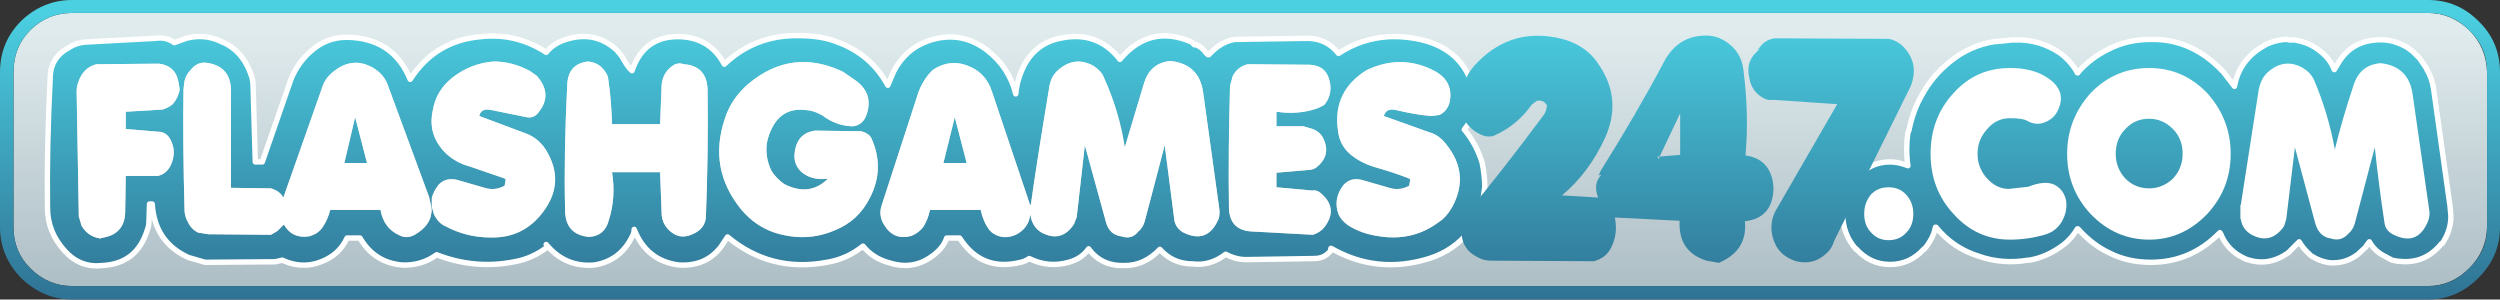
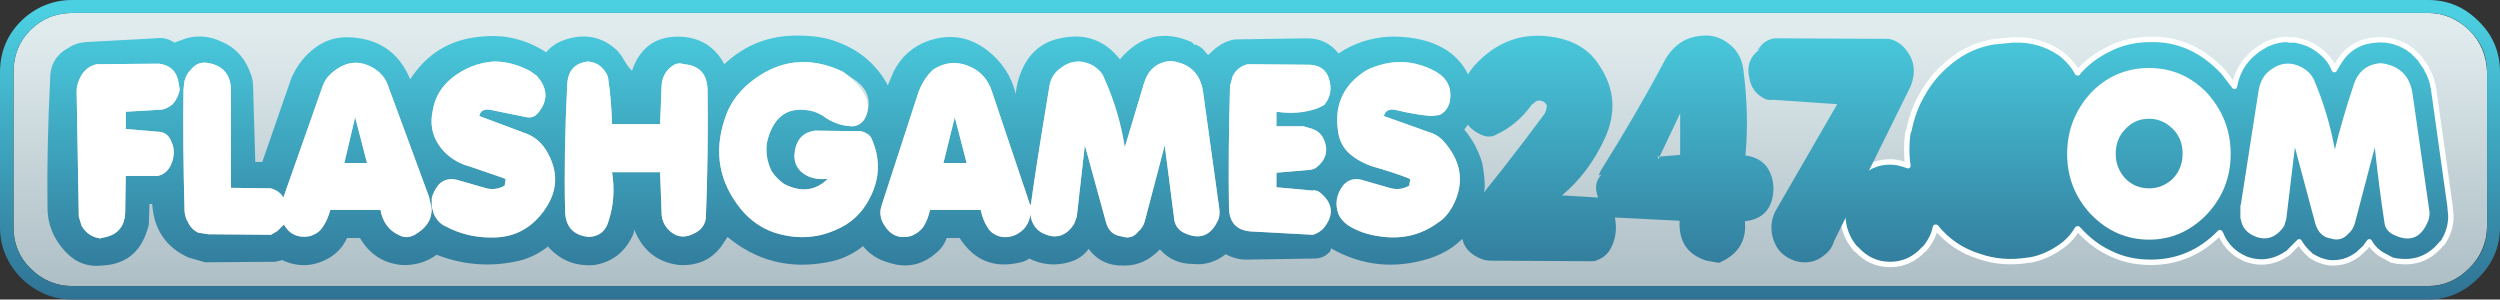
<svg xmlns="http://www.w3.org/2000/svg" height="55.5px" width="463.2px">
  <rect width="100%" height="100%" fill="#333333" stroke="none" />
  <g transform="matrix(1.0, 0.0, 0.0, 1.0, 231.6, 27.75)">
    <path d="M-229.1 -14.35 Q-229.1 -19.05 -226.0 -22.15 -222.8 -25.35 -218.2 -25.35 L218.2 -25.35 Q222.55 -25.35 225.9 -22.15 229.05 -19.0 229.2 -14.35 L229.2 14.35 Q229.05 18.8 225.9 21.95 222.6 25.25 218.2 25.25 L-218.2 25.25 Q-222.7 25.25 -226.0 21.95 -229.1 18.85 -229.1 14.35 L-229.1 -14.35" fill="url(#gradient0)" fill-rule="evenodd" stroke="none" />
    <path d="M-218.2 -25.35 Q-222.8 -25.35 -226.0 -22.15 -229.1 -19.05 -229.1 -14.35 L-229.1 14.35 Q-229.1 18.85 -226.0 21.95 -222.7 25.25 -218.2 25.25 L218.3 25.25 Q222.75 25.25 225.9 21.95 229.2 18.8 229.2 14.35 L229.2 -14.35 Q229.2 -19.0 225.9 -22.15 222.7 -25.35 218.3 -25.35 L-218.2 -25.35 M-231.6 -14.35 Q-231.6 -19.95 -227.7 -23.85 -223.65 -27.75 -218.2 -27.75 L218.3 -27.75 Q223.7 -27.75 227.6 -23.85 231.6 -20.0 231.6 -14.35 L231.6 14.35 Q231.6 19.75 227.6 23.75 223.6 27.75 218.3 27.75 L-218.2 27.75 Q-223.55 27.75 -227.7 23.75 -231.6 19.7 -231.6 14.35 L-231.6 -14.35" fill="url(#gradient1)" fill-rule="evenodd" stroke="none" />
    <path d="M-92.9 -12.25 Q-96.15 -9.45 -97.3 -5.75 -100.45 3.55 -94.2 11.15 -91.65 14.15 -88.1 15.35 -82.25 17.2 -77.0 14.95 -72.55 13.2 -70.4 8.85 -67.6 3.4 -70.2 -2.25 -70.8 -3.15 -72.1 -3.45 L-73.5 -3.45 -80.6 -3.55 Q-83.7 -3.1 -84.3 0.05 -84.9 3.35 -82.0 4.85 -80.25 5.65 -78.2 5.35 -81.6 8.75 -86.3 6.35 -87.85 5.25 -88.7 3.85 -90.5 0.0 -88.7 -3.75 -86.75 -7.95 -82.2 -7.35 -80.3 -7.2 -78.5 -5.85 -76.1 -4.35 -73.5 -4.35 -71.6 -4.65 -71.0 -6.65 -69.8 -10.25 -72.8 -12.65 L-75.4 -14.45 Q-84.85 -18.95 -92.9 -12.25 M-118.9 -13.05 Q-118.9 -13.75 -119.6 -14.65 -120.7 -16.2 -122.7 -16.35 -126.35 -15.9 -126.5 -12.05 -127.15 0.8 -126.9 11.15 -126.9 15.7 -122.5 16.15 -119.55 16.0 -118.8 13.05 -117.45 8.85 -118.2 4.15 L-109.3 4.15 -109.0 12.15 Q-108.85 13.55 -107.9 14.65 -105.85 16.85 -103.3 15.65 -100.8 14.6 -100.8 12.15 -100.35 0.45 -100.5 -11.15 -100.65 -15.55 -104.9 -15.85 -105.65 -16.15 -106.5 -15.85 -108.7 -14.65 -109.0 -12.15 L-109.3 -4.75 -118.2 -4.75 Q-118.35 -9.45 -118.9 -13.05 M-132.2 -13.75 L-133.5 -14.65 Q-136.75 -16.35 -140.1 -16.35 -144.35 -16.05 -147.8 -13.35 -150.8 -10.95 -151.4 -7.35 -152.45 -2.65 -148.9 0.75 -147.0 2.45 -144.7 3.05 L-138.3 5.25 -137.9 5.45 -138.1 6.65 Q-139.85 7.65 -141.8 7.05 L-147.0 5.55 Q-149.1 5.1 -150.4 6.55 -151.3 7.75 -151.6 8.95 L-151.6 10.55 -151.2 11.95 Q-150.4 13.6 -149.1 14.15 -145.2 16.25 -140.7 16.25 -134.65 16.4 -131.0 11.55 -126.75 5.95 -130.5 -0.05 -131.95 -2.3 -134.5 -3.15 L-142.8 -6.25 Q-142.5 -7.8 -140.5 -7.35 L-134.1 -6.05 Q-132.7 -5.75 -131.8 -6.95 -129.1 -10.35 -132.2 -13.75 M-196.3 -14.75 Q-197.35 -13.7 -197.5 -12.15 L-197.6 -11.15 Q-197.75 -1.15 -197.4 11.55 -197.2 12.75 -196.8 13.35 -196.2 14.7 -194.9 15.35 L-193.0 15.65 -181.4 15.75 -180.2 15.05 -179.0 13.85 Q-177.5 16.5 -174.4 16.05 -172.55 15.6 -171.7 14.15 -170.9 12.95 -170.4 11.15 L-161.1 11.15 Q-160.5 14.55 -157.6 15.85 -156.15 16.6 -154.6 15.65 -152.0 14.1 -151.7 11.85 -151.55 11.25 -151.7 10.55 L-152.1 8.75 -159.7 -11.85 Q-160.4 -14.0 -162.6 -15.25 -166.2 -17.25 -169.6 -14.65 -171.2 -13.5 -171.8 -11.85 L-179.1 8.85 Q-179.75 7.65 -181.4 7.15 L-188.8 7.05 -188.8 -11.15 Q-188.95 -15.3 -192.9 -16.05 -195.0 -16.5 -196.3 -14.75 M-216.6 -13.65 Q-217.4 -12.2 -217.4 -10.85 L-217.0 12.35 -216.5 14.05 Q-215.3 16.15 -212.9 16.45 L-212.9 16.35 Q-208.4 15.75 -208.4 11.35 L-208.3 4.85 -202.4 4.85 Q-200.85 4.55 -200.0 2.95 -198.8 0.4 -200.0 -1.85 -200.75 -3.35 -202.4 -3.35 L-208.3 -3.85 -208.3 -7.05 -201.5 -7.45 Q-200.45 -7.75 -199.6 -8.45 -198.6 -9.6 -198.3 -11.15 L-198.5 -12.35 Q-198.95 -15.5 -202.1 -15.95 L-213.7 -15.85 Q-215.6 -15.4 -216.6 -13.65 M24.8 -6.25 Q25.2 -7.8 27.1 -7.35 30.65 -6.5 33.6 -6.25 L35.1 -6.45 Q36.55 -7.15 37.0 -8.85 37.75 -12.75 34.1 -14.65 28.0 -17.8 21.6 -14.75 15.25 -10.8 16.3 -3.55 16.6 -0.85 18.6 0.85 20.4 2.35 22.9 3.15 26.45 4.15 29.3 5.25 L29.7 5.45 29.5 6.65 Q27.75 7.65 25.8 7.05 L20.6 5.55 Q18.6 5.1 17.3 6.55 15.35 9.1 16.4 11.95 16.85 13.0 18.1 13.95 20.65 15.6 24.1 16.05 30.2 16.95 34.9 13.45 36.35 12.55 37.5 10.55 40.75 4.45 36.4 -0.95 35.05 -2.75 33.2 -3.25 L24.8 -6.25 M11.1 -15.75 L-0.4 -15.85 Q-2.3 -15.4 -3.2 -13.65 L-3.7 -11.85 Q-4.05 0.6 -3.9 10.55 -3.9 15.0 0.5 15.15 L11.7 15.75 Q13.05 15.25 13.7 14.45 16.55 10.85 13.0 7.95 12.35 7.4 11.5 7.55 L4.9 6.95 4.9 4.25 10.7 3.75 Q11.55 3.75 12.2 3.35 15.0 1.2 13.7 -1.85 13.15 -3.25 11.6 -3.85 L9.9 -4.35 4.9 -4.35 4.9 -7.05 Q8.95 -6.45 12.4 -7.65 13.4 -8.05 13.8 -8.35 15.5 -10.5 14.6 -13.25 13.85 -15.6 11.1 -15.75 M-67.1 -11.95 L-66.0 -14.55 Q-63.85 -18.65 -59.7 -20.15 -53.7 -22.25 -48.7 -18.45 -44.6 -15.25 -43.4 -10.35 -43.25 -12.35 -42.4 -14.45 -40.3 -19.6 -35.2 -20.65 -28.3 -22.15 -24.1 -16.75 -18.55 -23.35 -10.8 -19.95 L-10.3 -19.45 -9.9 -19.45 -9.6 -19.25 Q-8.95 -19.0 -8.2 -18.05 -7.75 -17.35 -7.5 -17.75 -5.35 -20.05 -2.8 -20.45 L10.6 -20.65 Q14.2 -20.65 16.4 -17.85 20.6 -20.65 25.7 -20.95 29.7 -21.1 33.3 -19.95 39.55 -17.8 41.3 -11.65 42.55 -7.2 39.7 -3.75 41.9 -1.15 43.0 2.35 43.5 4.85 43.5 6.95 L43.0 10.35 Q42.25 12.8 40.7 14.95 37.9 18.65 33.2 20.15 23.55 23.15 15.0 18.25 L14.9 18.75 Q13.8 20.15 11.9 20.15 L-0.7 20.35 Q-2.65 20.35 -4.5 19.35 -7.35 21.55 -10.6 21.15 -14.3 21.15 -16.7 18.45 -19.55 21.45 -23.2 21.45 -27.55 21.6 -29.9 18.35 -31.2 20.2 -33.6 20.85 -37.4 21.9 -40.9 20.15 -41.7 20.7 -42.5 20.85 -49.75 22.65 -53.8 16.35 L-56.2 16.35 Q-56.75 18.0 -58.3 19.25 -62.1 22.45 -66.8 20.95 -69.85 20.15 -71.7 17.85 -74.7 20.25 -78.4 20.85 -88.8 22.8 -96.8 16.15 L-98.0 17.95 Q-100.8 21.65 -105.8 21.35 -111.8 20.6 -114.1 14.75 -114.1 15.35 -114.4 15.95 -116.65 20.6 -121.5 21.35 -126.9 21.8 -130.4 17.55 L-130.1 17.95 Q-132.9 20.15 -136.3 20.75 -143.65 22.2 -150.7 19.45 -153.5 21.5 -157.1 21.35 -162.25 20.9 -164.9 16.35 L-167.3 16.35 Q-168.5 18.95 -171.0 20.25 -175.1 22.4 -179.3 20.45 L-180.6 20.75 -193.6 20.85 -196.7 19.95 Q-202.95 17.1 -203.4 10.05 L-203.9 10.05 -204.0 13.15 Q-204.0 14.1 -204.3 14.85 -206.25 21.15 -212.7 21.45 -216.75 21.9 -219.6 18.75 -222.8 15.25 -222.8 10.75 -222.95 -0.45 -222.3 -13.25 -222.3 -17.1 -218.8 -18.95 -217.55 -19.8 -215.8 -19.95 L-202.8 -20.65 Q-200.85 -20.95 -199.3 -19.85 L-197.1 -20.65 Q-193.75 -21.55 -190.6 -20.05 -186.55 -18.4 -185.0 -13.65 -184.7 -12.75 -184.7 -11.45 L-184.3 2.25 -183.0 2.25 -177.8 -12.75 -177.7 -13.05 Q-176.35 -16.3 -173.9 -18.35 -171.1 -20.85 -167.3 -20.85 -158.75 -20.7 -155.6 -13.05 -151.0 -20.2 -142.6 -20.95 -136.0 -21.7 -130.4 -18.05 -129.25 -19.5 -127.3 -20.25 -121.55 -22.35 -117.3 -18.45 L-116.4 -17.35 Q-115.3 -15.3 -114.5 -14.65 -112.25 -21.25 -105.4 -20.95 -99.95 -20.65 -97.4 -15.85 -91.65 -21.3 -83.6 -21.15 -79.4 -21.15 -76.4 -19.95 -70.2 -17.65 -67.1 -11.95 M-58.7 -14.85 Q-60.4 -13.3 -61.4 -10.75 L-68.2 10.15 Q-68.95 12.2 -67.7 14.05 -65.95 16.85 -62.7 15.95 -61.3 15.35 -60.5 14.25 -59.6 12.75 -59.3 11.15 L-49.9 11.15 Q-49.45 13.3 -48.3 14.85 L-47.8 15.35 Q-45.8 16.8 -43.4 15.75 -41.0 14.55 -40.7 11.95 -40.4 14.3 -38.6 15.35 -34.9 17.3 -32.6 13.75 L-32.1 12.45 -30.6 -0.85 -26.7 13.35 Q-26.1 15.75 -23.8 16.05 -21.9 16.7 -20.7 15.15 -19.85 14.45 -19.5 13.25 L-15.8 -0.85 -14.0 13.15 Q-13.7 14.5 -12.5 15.25 -7.85 17.65 -5.8 12.75 -5.55 11.95 -5.7 10.85 L-8.7 -10.75 Q-9.45 -15.85 -14.7 -16.45 -18.4 -16.15 -19.6 -12.45 L-23.2 -0.45 Q-24.25 -7.2 -27.1 -13.45 -27.5 -14.55 -29.0 -15.55 -32.3 -17.35 -35.2 -15.05 -36.9 -13.8 -37.2 -11.55 -39.6 2.85 -40.6 10.15 L-40.7 10.25 -40.8 10.05 -47.8 -10.75 Q-48.95 -14.4 -52.5 -15.65 -55.7 -16.8 -58.7 -14.85" fill="url(#gradient2)" fill-rule="evenodd" stroke="none" />
    <path d="M-56.8 2.45 L-54.7 -6.05 -52.5 2.45 -56.8 2.45" fill="url(#gradient3)" fill-rule="evenodd" stroke="none" />
    <path d="M-167.8 2.45 L-165.8 -6.05 -163.6 2.45 -167.8 2.45" fill="url(#gradient4)" fill-rule="evenodd" stroke="none" />
-     <path d="M-35.2 -20.65 Q-28.3 -22.15 -24.1 -16.75 -18.55 -23.35 -10.8 -19.95 L-10.3 -19.45 -9.9 -19.45 -9.6 -19.25 Q-8.95 -19.0 -8.2 -18.05 -7.75 -17.35 -7.5 -17.75 -5.35 -20.05 -2.8 -20.45 L10.6 -20.65 Q14.2 -20.65 16.4 -17.85 20.6 -20.65 25.7 -20.95 29.7 -21.1 33.3 -19.95 39.55 -17.8 41.3 -11.65 42.55 -7.2 39.7 -3.75 41.9 -1.15 43.0 2.35 43.5 4.85 43.5 6.95 L43.0 10.35 Q42.25 12.8 40.7 14.95 37.9 18.65 33.2 20.15 23.55 23.15 15.0 18.25 L14.9 18.75 Q13.8 20.15 11.9 20.15 L-0.7 20.35 Q-2.65 20.35 -4.5 19.35 -7.35 21.55 -10.6 21.15 -14.3 21.15 -16.7 18.45 -19.55 21.45 -23.2 21.45 -27.55 21.6 -29.9 18.35 -31.2 20.2 -33.6 20.85 -37.4 21.9 -40.9 20.15 -41.7 20.7 -42.5 20.85 -49.75 22.65 -53.8 16.35 L-56.2 16.35 Q-56.75 18.0 -58.3 19.25 -62.1 22.45 -66.8 20.95 -69.85 20.15 -71.7 17.85 -74.7 20.25 -78.4 20.85 -88.8 22.8 -96.8 16.15 L-98.0 17.95 Q-100.8 21.65 -105.8 21.35 -111.8 20.6 -114.1 14.75 -114.1 15.35 -114.4 15.95 -116.65 20.6 -121.5 21.35 -126.9 21.8 -130.4 17.55 L-130.1 17.95 Q-132.9 20.15 -136.3 20.75 -143.65 22.2 -150.7 19.45 -153.5 21.5 -157.1 21.35 -162.25 20.9 -164.9 16.35 L-167.3 16.35 Q-168.5 18.95 -171.0 20.25 -175.1 22.4 -179.3 20.45 L-180.6 20.75 -193.6 20.85 -196.7 19.95 Q-202.95 17.1 -203.4 10.05 L-203.9 10.05 -204.0 13.15 Q-204.0 14.1 -204.3 14.85 -206.25 21.15 -212.7 21.45 -216.75 21.9 -219.6 18.75 -222.8 15.25 -222.8 10.75 -222.95 -0.45 -222.3 -13.25 -222.3 -17.1 -218.8 -18.95 -217.55 -19.8 -215.8 -19.95 L-202.8 -20.65 Q-200.85 -20.95 -199.3 -19.85 L-197.1 -20.65 Q-193.75 -21.55 -190.6 -20.05 -186.55 -18.4 -185.0 -13.65 -184.7 -12.75 -184.7 -11.45 L-184.3 2.25 -183.0 2.25 -177.8 -12.75 -177.7 -13.05 Q-176.35 -16.3 -173.9 -18.35 -171.1 -20.85 -167.3 -20.85 -158.75 -20.7 -155.6 -13.05 -151.0 -20.2 -142.6 -20.95 -136.0 -21.7 -130.4 -18.05 -129.25 -19.5 -127.3 -20.25 -121.55 -22.35 -117.3 -18.45 L-116.4 -17.35 Q-115.3 -15.3 -114.5 -14.65 -112.25 -21.25 -105.4 -20.95 -99.95 -20.65 -97.4 -15.85 -91.65 -21.3 -83.6 -21.15 -79.4 -21.15 -76.4 -19.95 -70.2 -17.65 -67.1 -11.95 L-66.0 -14.55 Q-63.85 -18.65 -59.7 -20.15 -53.7 -22.25 -48.7 -18.45 -44.6 -15.25 -43.4 -10.35 -43.25 -12.35 -42.4 -14.45 -40.3 -19.6 -35.2 -20.65 Z" fill="none" stroke="#ffffff" stroke-linecap="round" stroke-linejoin="round" stroke-width="1.0" />
    <path d="M124.5 -10.15 Q126.4 -13.65 129.6 -16.25 133.25 -19.3 138.0 -20.05 L138.3 -20.05 141.3 -20.35 141.7 -20.35 Q146.35 -20.5 150.2 -17.85 152.3 -16.2 153.3 -14.25 L153.4 -14.25 153.4 -14.35 Q155.85 -17.1 159.1 -18.65 162.55 -20.45 166.9 -20.45 174.6 -20.6 180.4 -14.35 L182.4 -11.75 Q183.3 -16.75 188.0 -19.35 L188.1 -19.45 Q190.25 -20.45 192.2 -20.45 L192.5 -20.35 193.6 -20.35 194.0 -20.25 Q196.45 -19.8 198.3 -18.25 200.1 -16.9 200.9 -14.85 L202.0 -16.65 Q204.1 -19.7 207.7 -20.25 L207.8 -20.25 Q211.4 -20.85 214.6 -18.85 L214.7 -18.75 215.4 -18.25 216.7 -16.95 218.0 -15.05 218.0 -14.95 Q218.95 -13.45 219.3 -11.25 L222.3 10.15 222.3 10.05 222.5 12.25 222.5 12.35 Q222.5 15.0 220.9 17.35 L220.8 17.35 Q217.65 21.25 212.8 20.65 L212.6 20.65 211.6 20.45 210.1 19.65 Q208.35 18.75 207.4 17.05 L206.8 17.85 206.8 17.95 205.3 19.35 Q203.2 20.95 200.7 20.95 L200.3 20.95 Q198.45 20.8 196.6 19.65 L196.5 19.55 Q195.1 18.3 194.4 17.05 L192.5 18.95 192.4 19.05 Q188.65 21.75 184.5 20.25 L184.3 20.15 Q181.35 18.85 180.0 15.95 L180.0 15.85 179.7 15.35 Q174.35 20.85 166.9 20.85 162.55 20.85 159.1 19.05 156.05 17.6 153.4 14.65 L153.3 14.65 Q152.3 16.35 150.8 17.55 147.7 19.9 144.4 20.45 L144.2 20.45 Q139.4 21.25 135.1 19.75 130.25 18.25 127.1 14.35 L127.0 14.35 Q126.6 16.45 124.9 18.45 L124.9 18.35 Q122.3 21.25 118.6 21.25 114.9 21.25 112.3 18.35 L112.3 18.45 Q109.8 15.65 109.8 11.75 109.8 7.9 112.3 5.25 114.85 2.25 118.6 2.25 120.15 2.25 121.9 2.95 121.45 -0.05 121.9 -3.25 L122.0 -3.35 122.1 -3.65 Q122.85 -7.35 124.5 -10.15" fill="url(#gradient5)" fill-rule="evenodd" stroke="none" />
    <path d="M122.1 -3.65 L122.0 -3.35 121.9 -3.25 Q121.45 -0.05 121.9 2.95 120.15 2.25 118.6 2.25 114.85 2.25 112.3 5.25 109.8 7.9 109.8 11.75 109.8 15.65 112.3 18.45 L112.3 18.35 Q114.9 21.25 118.6 21.25 122.3 21.25 124.9 18.35 L124.9 18.45 Q126.6 16.45 127.0 14.35 L127.1 14.35 Q130.25 18.25 135.1 19.75 139.4 21.25 144.2 20.45 L144.4 20.45 Q147.7 19.9 150.8 17.55 152.3 16.35 153.3 14.65 L153.4 14.65 Q156.05 17.6 159.1 19.05 162.55 20.85 166.9 20.85 174.35 20.85 179.7 15.35 L180.0 15.85 180.0 15.95 Q181.35 18.85 184.3 20.15 L184.5 20.25 Q188.65 21.75 192.4 19.05 L192.5 18.95 194.4 17.05 Q195.1 18.3 196.5 19.55 L196.6 19.65 Q198.45 20.8 200.3 20.95 L200.7 20.95 Q203.2 20.95 205.3 19.35 L206.8 17.95 206.8 17.85 207.4 17.05 Q208.35 18.75 210.1 19.65 L211.6 20.45 212.6 20.65 212.8 20.65 Q217.65 21.25 220.8 17.35 L220.9 17.35 Q222.5 15.0 222.5 12.35 L222.5 12.25 222.3 10.05 222.3 10.15 219.3 -11.25 Q218.95 -13.45 218.0 -14.95 L218.0 -15.05 216.7 -16.95 215.4 -18.25 214.7 -18.75 214.6 -18.85 Q211.4 -20.85 207.8 -20.25 L207.7 -20.25 Q204.1 -19.7 202.0 -16.65 L200.9 -14.85 Q200.1 -16.9 198.3 -18.25 196.45 -19.8 194.0 -20.25 L193.6 -20.35 192.5 -20.35 192.2 -20.45 Q190.25 -20.45 188.1 -19.45 L188.0 -19.35 Q183.3 -16.75 182.4 -11.75 L180.4 -14.35 Q174.6 -20.6 166.9 -20.45 162.55 -20.45 159.1 -18.65 155.85 -17.1 153.4 -14.35 L153.4 -14.25 153.3 -14.25 Q152.3 -16.2 150.2 -17.85 146.35 -20.5 141.7 -20.35 L141.3 -20.35 138.3 -20.05 138.0 -20.05 Q133.25 -19.3 129.6 -16.25 126.4 -13.65 124.5 -10.15 122.85 -7.35 122.1 -3.65 Z" fill="none" stroke="#ffffff" stroke-linecap="round" stroke-linejoin="round" stroke-width="1.0" />
    <path d="M75.9 1.25 L75.5 1.25 75.7 1.75 75.9 1.25 79.7 0.95 79.7 -6.75 75.9 1.25 M42.7 -2.85 Q38.95 -4.65 39.1 -8.85 39.1 -13.3 42.3 -16.35 48.75 -22.8 57.8 -20.55 62.55 -19.3 64.9 -15.35 68.9 -9.15 65.8 -2.25 62.8 4.3 57.8 8.45 L64.5 8.85 Q63.5 6.25 65.1 4.65 L64.6 4.75 65.0 3.85 Q71.8 -7.0 76.9 -16.65 79.4 -21.0 84.1 -21.15 86.35 -21.3 88.3 -19.95 90.95 -18.2 91.4 -14.95 92.5 -6.55 91.8 1.05 96.15 1.65 96.9 6.05 L97.0 7.15 Q96.85 12.65 91.7 13.25 92.15 18.15 87.9 20.45 L86.9 20.95 84.6 20.55 Q79.3 18.9 79.6 13.15 L67.6 12.55 Q68.2 15.4 67.0 17.95 66.05 20.05 63.7 20.65 L44.8 20.55 Q43.5 20.55 42.7 20.15 38.35 18.35 39.4 13.35 L40.1 11.85 Q46.55 4.15 54.5 -6.55 55.0 -7.4 55.0 -8.25 54.35 -9.35 53.1 -9.05 L52.2 -8.35 Q49.55 -4.65 45.7 -2.85 44.35 -2.05 42.7 -2.85" fill="url(#gradient6)" fill-rule="evenodd" stroke="none" />
    <path d="M118.4 -20.55 Q119.7 -20.3 120.9 -19.25 124.1 -16.05 122.4 -11.75 L108.2 16.95 Q107.75 18.5 106.5 19.45 104.25 21.4 101.2 20.65 97.7 19.6 96.8 16.05 96.25 13.6 97.3 11.45 L108.8 -8.45 96.9 -9.25 Q95.85 -9.1 95.0 -9.65 92.95 -10.8 92.5 -13.35 91.75 -16.65 94.5 -18.65 L94.0 -18.45 94.9 -19.55 Q96.3 -20.8 98.0 -20.65 L118.4 -20.55" fill="url(#gradient7)" fill-rule="evenodd" stroke="none" />
    <path d="M-126.5 -12.05 Q-126.35 -15.9 -122.7 -16.35 -120.7 -16.2 -119.6 -14.65 -118.9 -13.75 -118.9 -13.05 -118.35 -9.45 -118.2 -4.75 L-109.3 -4.75 -109.0 -12.15 Q-108.7 -14.65 -106.5 -15.85 -105.65 -16.15 -104.9 -15.85 -100.65 -15.55 -100.5 -11.15 -100.35 0.45 -100.8 12.15 -100.8 14.6 -103.3 15.65 -105.85 16.85 -107.9 14.65 -108.85 13.55 -109.0 12.15 L-109.3 4.15 -118.2 4.15 Q-117.45 8.85 -118.8 13.05 -119.55 16.0 -122.5 16.15 -126.9 15.7 -126.9 11.15 -127.15 0.8 -126.5 -12.05" fill="#ffffff" fill-rule="evenodd" stroke="none" />
-     <path d="M-97.3 -5.75 Q-96.15 -9.45 -92.9 -12.25 -84.85 -18.95 -75.4 -14.45 L-72.8 -12.65 Q-69.8 -10.25 -71.0 -6.65 -71.6 -4.65 -73.5 -4.35 -76.1 -4.35 -78.5 -5.85 -80.3 -7.2 -82.2 -7.35 -86.75 -7.95 -88.7 -3.75 -90.5 0.0 -88.7 3.85 -87.85 5.25 -86.3 6.35 -81.6 8.75 -78.2 5.35 -80.25 5.65 -82.0 4.85 -84.9 3.35 -84.3 0.05 -83.7 -3.1 -80.6 -3.55 L-73.5 -3.45 -72.1 -3.45 Q-70.8 -3.15 -70.2 -2.25 -67.6 3.4 -70.4 8.85 -72.55 13.2 -77.0 14.95 -82.25 17.2 -88.1 15.35 -91.65 14.15 -94.2 11.15 -100.45 3.55 -97.3 -5.75" fill="#ffffff" fill-rule="evenodd" stroke="none" />
+     <path d="M-97.3 -5.75 Q-96.15 -9.45 -92.9 -12.25 -84.85 -18.95 -75.4 -14.45 Q-69.8 -10.25 -71.0 -6.65 -71.6 -4.65 -73.5 -4.35 -76.1 -4.35 -78.5 -5.85 -80.3 -7.2 -82.2 -7.35 -86.75 -7.95 -88.7 -3.75 -90.5 0.0 -88.7 3.85 -87.85 5.25 -86.3 6.35 -81.6 8.75 -78.2 5.35 -80.25 5.65 -82.0 4.85 -84.9 3.35 -84.3 0.05 -83.7 -3.1 -80.6 -3.55 L-73.5 -3.45 -72.1 -3.45 Q-70.8 -3.15 -70.2 -2.25 -67.6 3.4 -70.4 8.85 -72.55 13.2 -77.0 14.95 -82.25 17.2 -88.1 15.35 -91.65 14.15 -94.2 11.15 -100.45 3.55 -97.3 -5.75" fill="#ffffff" fill-rule="evenodd" stroke="none" />
    <path d="M-3.2 -13.65 Q-2.3 -15.4 -0.4 -15.85 L11.1 -15.75 Q13.85 -15.6 14.6 -13.25 15.5 -10.5 13.8 -8.35 13.4 -8.05 12.4 -7.65 8.95 -6.45 4.9 -7.05 L4.9 -4.35 9.9 -4.35 11.6 -3.85 Q13.15 -3.25 13.7 -1.85 15.0 1.2 12.2 3.35 11.55 3.75 10.7 3.75 L4.9 4.25 4.9 6.95 11.5 7.55 Q12.35 7.4 13.0 7.95 16.55 10.85 13.7 14.45 13.05 15.25 11.7 15.75 L0.5 15.15 Q-3.9 15.0 -3.9 10.55 -4.05 0.6 -3.7 -11.85 L-3.2 -13.65" fill="#ffffff" fill-rule="evenodd" stroke="none" />
    <path d="M27.1 -7.35 Q25.2 -7.8 24.8 -6.25 L33.2 -3.25 Q35.05 -2.75 36.4 -0.95 40.75 4.45 37.5 10.55 36.35 12.55 34.9 13.45 30.2 16.95 24.1 16.05 20.65 15.6 18.1 13.95 16.85 13.0 16.4 11.95 15.35 9.1 17.3 6.55 18.6 5.1 20.6 5.55 L25.8 7.05 Q27.75 7.65 29.5 6.65 L29.7 5.45 29.3 5.25 Q26.45 4.15 22.9 3.15 20.4 2.35 18.6 0.85 16.6 -0.85 16.3 -3.55 15.25 -10.8 21.6 -14.75 28.0 -17.8 34.1 -14.65 37.75 -12.75 37.0 -8.85 36.55 -7.15 35.1 -6.45 L33.6 -6.25 Q30.65 -6.5 27.1 -7.35" fill="#ffffff" fill-rule="evenodd" stroke="none" />
    <path d="M-217.4 -10.85 Q-217.4 -12.2 -216.6 -13.65 -215.6 -15.4 -213.7 -15.85 L-202.1 -15.95 Q-198.95 -15.5 -198.5 -12.35 L-198.3 -11.15 Q-198.6 -9.6 -199.6 -8.45 -200.45 -7.75 -201.5 -7.45 L-208.3 -7.05 -208.3 -3.85 -202.4 -3.35 Q-200.75 -3.35 -200.0 -1.85 -198.8 0.4 -200.0 2.95 -200.85 4.55 -202.4 4.85 L-208.3 4.85 -208.4 11.35 Q-208.4 15.75 -212.9 16.35 L-212.9 16.45 Q-215.3 16.15 -216.5 14.05 L-217.0 12.35 -217.4 -10.85" fill="#ffffff" fill-rule="evenodd" stroke="none" />
    <path d="M-163.6 2.45 L-165.8 -6.05 -167.8 2.45 -163.6 2.45 M-197.5 -12.15 Q-197.35 -13.7 -196.3 -14.75 -195.0 -16.5 -192.9 -16.05 -188.95 -15.3 -188.8 -11.15 L-188.8 7.05 -181.4 7.15 Q-179.75 7.65 -179.1 8.85 L-171.8 -11.85 Q-171.2 -13.5 -169.6 -14.65 -166.2 -17.25 -162.6 -15.25 -160.4 -14.0 -159.7 -11.85 L-152.1 8.75 -151.7 10.55 Q-151.55 11.25 -151.7 11.85 -152.0 14.1 -154.6 15.65 -156.15 16.6 -157.6 15.85 -160.5 14.55 -161.1 11.15 L-170.4 11.15 Q-170.9 12.95 -171.7 14.15 -172.55 15.6 -174.4 16.05 -177.5 16.5 -179.0 13.85 L-180.2 15.05 -181.4 15.75 -193.0 15.65 -194.9 15.35 Q-196.2 14.7 -196.8 13.35 -197.2 12.75 -197.4 11.55 -197.75 -1.15 -197.6 -11.15 L-197.5 -12.15" fill="#ffffff" fill-rule="evenodd" stroke="none" />
    <path d="M-133.5 -14.65 L-132.2 -13.75 Q-129.1 -10.35 -131.8 -6.95 -132.7 -5.75 -134.1 -6.05 L-140.5 -7.35 Q-142.5 -7.8 -142.8 -6.25 L-134.5 -3.15 Q-131.95 -2.3 -130.5 -0.05 -126.75 5.95 -131.0 11.55 -134.65 16.4 -140.7 16.25 -145.2 16.25 -149.1 14.15 -150.4 13.6 -151.2 11.95 L-151.6 10.55 -151.6 8.95 Q-151.3 7.75 -150.4 6.55 -149.1 5.1 -147.0 5.55 L-141.8 7.05 Q-139.85 7.65 -138.1 6.65 L-137.9 5.45 -138.3 5.25 -144.7 3.05 Q-147.0 2.45 -148.9 0.75 -152.45 -2.65 -151.4 -7.35 -150.8 -10.95 -147.8 -13.35 -144.35 -16.05 -140.1 -16.35 -136.75 -16.35 -133.5 -14.65" fill="#ffffff" fill-rule="evenodd" stroke="none" />
    <path d="M-52.5 2.45 L-54.7 -6.05 -56.8 2.45 -52.5 2.45 M-58.7 -14.85 Q-55.7 -16.8 -52.5 -15.65 -48.95 -14.4 -47.8 -10.75 L-40.8 10.05 -40.7 10.25 -40.6 10.15 Q-39.6 2.85 -37.2 -11.55 -36.9 -13.8 -35.2 -15.05 -32.3 -17.35 -29.0 -15.55 -27.5 -14.55 -27.1 -13.45 -24.25 -7.2 -23.2 -0.45 L-19.6 -12.45 Q-18.4 -16.15 -14.7 -16.45 -9.45 -15.85 -8.7 -10.75 L-5.7 10.85 Q-5.55 11.95 -5.8 12.75 -7.85 17.65 -12.5 15.25 -13.7 14.5 -14.0 13.15 L-15.8 -0.85 -19.5 13.25 Q-19.85 14.45 -20.7 15.15 -21.9 16.7 -23.8 16.05 -26.1 15.75 -26.7 13.35 L-30.6 -0.85 -32.1 12.45 -32.6 13.75 Q-34.9 17.3 -38.6 15.35 -40.4 14.3 -40.7 11.95 -41.0 14.55 -43.4 15.75 -45.8 16.8 -47.8 15.35 L-48.3 14.85 Q-49.45 13.3 -49.9 11.15 L-59.3 11.15 Q-59.6 12.75 -60.5 14.25 -61.3 15.35 -62.7 15.95 -65.95 16.85 -67.7 14.05 -68.95 12.2 -68.2 10.15 L-61.4 -10.75 Q-60.4 -13.3 -58.7 -14.85" fill="#ffffff" fill-rule="evenodd" stroke="none" />
-     <path d="M126.1 0.75 Q126.1 -5.95 130.4 -10.55 134.55 -15.15 140.8 -15.15 144.45 -15.15 146.9 -13.85 151.6 -11.3 149.7 -7.35 149.0 -5.8 147.4 -5.15 145.75 -4.4 144.0 -5.35 143.25 -5.85 140.8 -5.85 138.3 -5.85 136.6 -3.85 134.8 -1.9 134.8 0.75 134.8 3.4 136.6 5.35 138.35 7.25 140.6 7.25 L144.2 6.85 Q147.2 5.65 149.0 6.45 150.75 7.35 151.2 9.35 151.5 11.3 150.5 13.15 149.4 15.15 147.2 15.75 144.05 16.65 140.8 16.65 134.65 16.65 130.4 11.95 126.1 7.35 126.1 0.75" fill="#ffffff" fill-rule="evenodd" stroke="none" />
    <path d="M155.8 -10.55 Q160.25 -15.15 166.6 -15.15 172.85 -15.15 177.3 -10.55 181.7 -5.7 181.7 0.75 181.7 7.25 177.3 11.95 172.75 16.65 166.6 16.65 160.35 16.65 155.8 11.95 151.4 7.25 151.4 0.75 151.4 -5.7 155.8 -10.55 M166.6 -5.75 Q163.95 -5.75 162.2 -3.85 160.4 -2.05 160.4 0.75 160.4 3.4 162.2 5.35 164.0 7.15 166.6 7.15 169.05 7.15 171.0 5.35 172.8 3.4 172.8 0.75 172.8 -2.05 171.0 -3.85 169.1 -5.75 166.6 -5.75" fill="#ffffff" fill-rule="evenodd" stroke="none" />
    <path d="M186.9 -11.15 Q187.4 -13.55 188.9 -14.65 191.85 -17.0 195.1 -15.15 196.45 -14.35 197.1 -13.05 199.8 -6.7 201.0 -0.05 202.35 -5.65 204.5 -12.05 205.7 -15.75 209.5 -16.05 214.65 -15.45 215.4 -10.35 L218.5 11.25 Q218.65 12.15 218.3 13.15 216.35 18.05 211.7 15.65 210.35 14.9 210.2 13.55 209.15 6.65 208.4 -0.45 L204.7 13.65 Q204.35 14.85 203.5 15.55 202.15 17.05 200.3 16.45 198.15 16.15 197.4 13.75 L193.6 -0.45 192.0 12.85 191.6 14.15 Q189.15 17.65 185.6 15.75 183.9 14.8 183.6 12.95 L183.5 12.75 183.5 10.35 183.6 10.05 186.9 -11.15" fill="#ffffff" fill-rule="evenodd" stroke="none" />
-     <path d="M115.0 8.35 Q116.25 6.95 118.3 6.95 120.35 6.95 121.6 8.35 122.9 9.8 122.9 11.85 122.9 14.05 121.6 15.35 120.35 16.75 118.3 16.75 116.35 16.75 115.1 15.35 113.8 14.05 113.8 11.85 113.8 9.85 115.0 8.35" fill="#ffffff" fill-rule="evenodd" stroke="none" />
  </g>
  <defs>
    <linearGradient gradientTransform="matrix(0.0, 0.029, -0.219, 0.0, -49.55, 1.9)" gradientUnits="userSpaceOnUse" id="gradient0" spreadMethod="pad" x1="-819.2" x2="819.2">
      <stop offset="0.0" stop-color="#e0ebed" />
      <stop offset="1.0" stop-color="#adbec5" />
    </linearGradient>
    <linearGradient gradientTransform="matrix(0.0, 0.033, -0.222, 0.0, -49.8, 1.3)" gradientUnits="userSpaceOnUse" id="gradient1" spreadMethod="pad" x1="-819.2" x2="819.2">
      <stop offset="0.0" stop-color="#4bd0e2" />
      <stop offset="1.0" stop-color="#2f7193" />
    </linearGradient>
    <linearGradient gradientTransform="matrix(0.0, 0.033, -0.222, 0.0, -46.9, 1.3)" gradientUnits="userSpaceOnUse" id="gradient2" spreadMethod="pad" x1="-819.2" x2="819.2">
      <stop offset="0.0" stop-color="#4bd0e2" />
      <stop offset="1.0" stop-color="#2f7193" />
    </linearGradient>
    <linearGradient gradientTransform="matrix(0.0, 0.033, -0.222, 0.0, -46.9, 1.3)" gradientUnits="userSpaceOnUse" id="gradient3" spreadMethod="pad" x1="-819.2" x2="819.2">
      <stop offset="0.0" stop-color="#4bd0e2" />
      <stop offset="1.0" stop-color="#2f7193" />
    </linearGradient>
    <linearGradient gradientTransform="matrix(0.0, 0.033, -0.222, 0.0, -46.9, 1.3)" gradientUnits="userSpaceOnUse" id="gradient4" spreadMethod="pad" x1="-819.2" x2="819.2">
      <stop offset="0.0" stop-color="#4bd0e2" />
      <stop offset="1.0" stop-color="#2f7193" />
    </linearGradient>
    <linearGradient gradientTransform="matrix(0.0, 0.033, -0.222, 0.0, -52.1, 1.3)" gradientUnits="userSpaceOnUse" id="gradient5" spreadMethod="pad" x1="-819.2" x2="819.2">
      <stop offset="0.0" stop-color="#4bd0e2" />
      <stop offset="1.0" stop-color="#2f7193" />
    </linearGradient>
    <linearGradient gradientTransform="matrix(0.0, 0.033, -0.222, 0.0, -52.1, 1.3)" gradientUnits="userSpaceOnUse" id="gradient6" spreadMethod="pad" x1="-819.2" x2="819.2">
      <stop offset="0.0" stop-color="#4bd0e2" />
      <stop offset="1.0" stop-color="#2f7193" />
    </linearGradient>
    <linearGradient gradientTransform="matrix(0.0, 0.033, -0.222, 0.0, -52.1, 1.3)" gradientUnits="userSpaceOnUse" id="gradient7" spreadMethod="pad" x1="-819.2" x2="819.2">
      <stop offset="0.0" stop-color="#4bd0e2" />
      <stop offset="1.0" stop-color="#2f7193" />
    </linearGradient>
  </defs>
</svg>